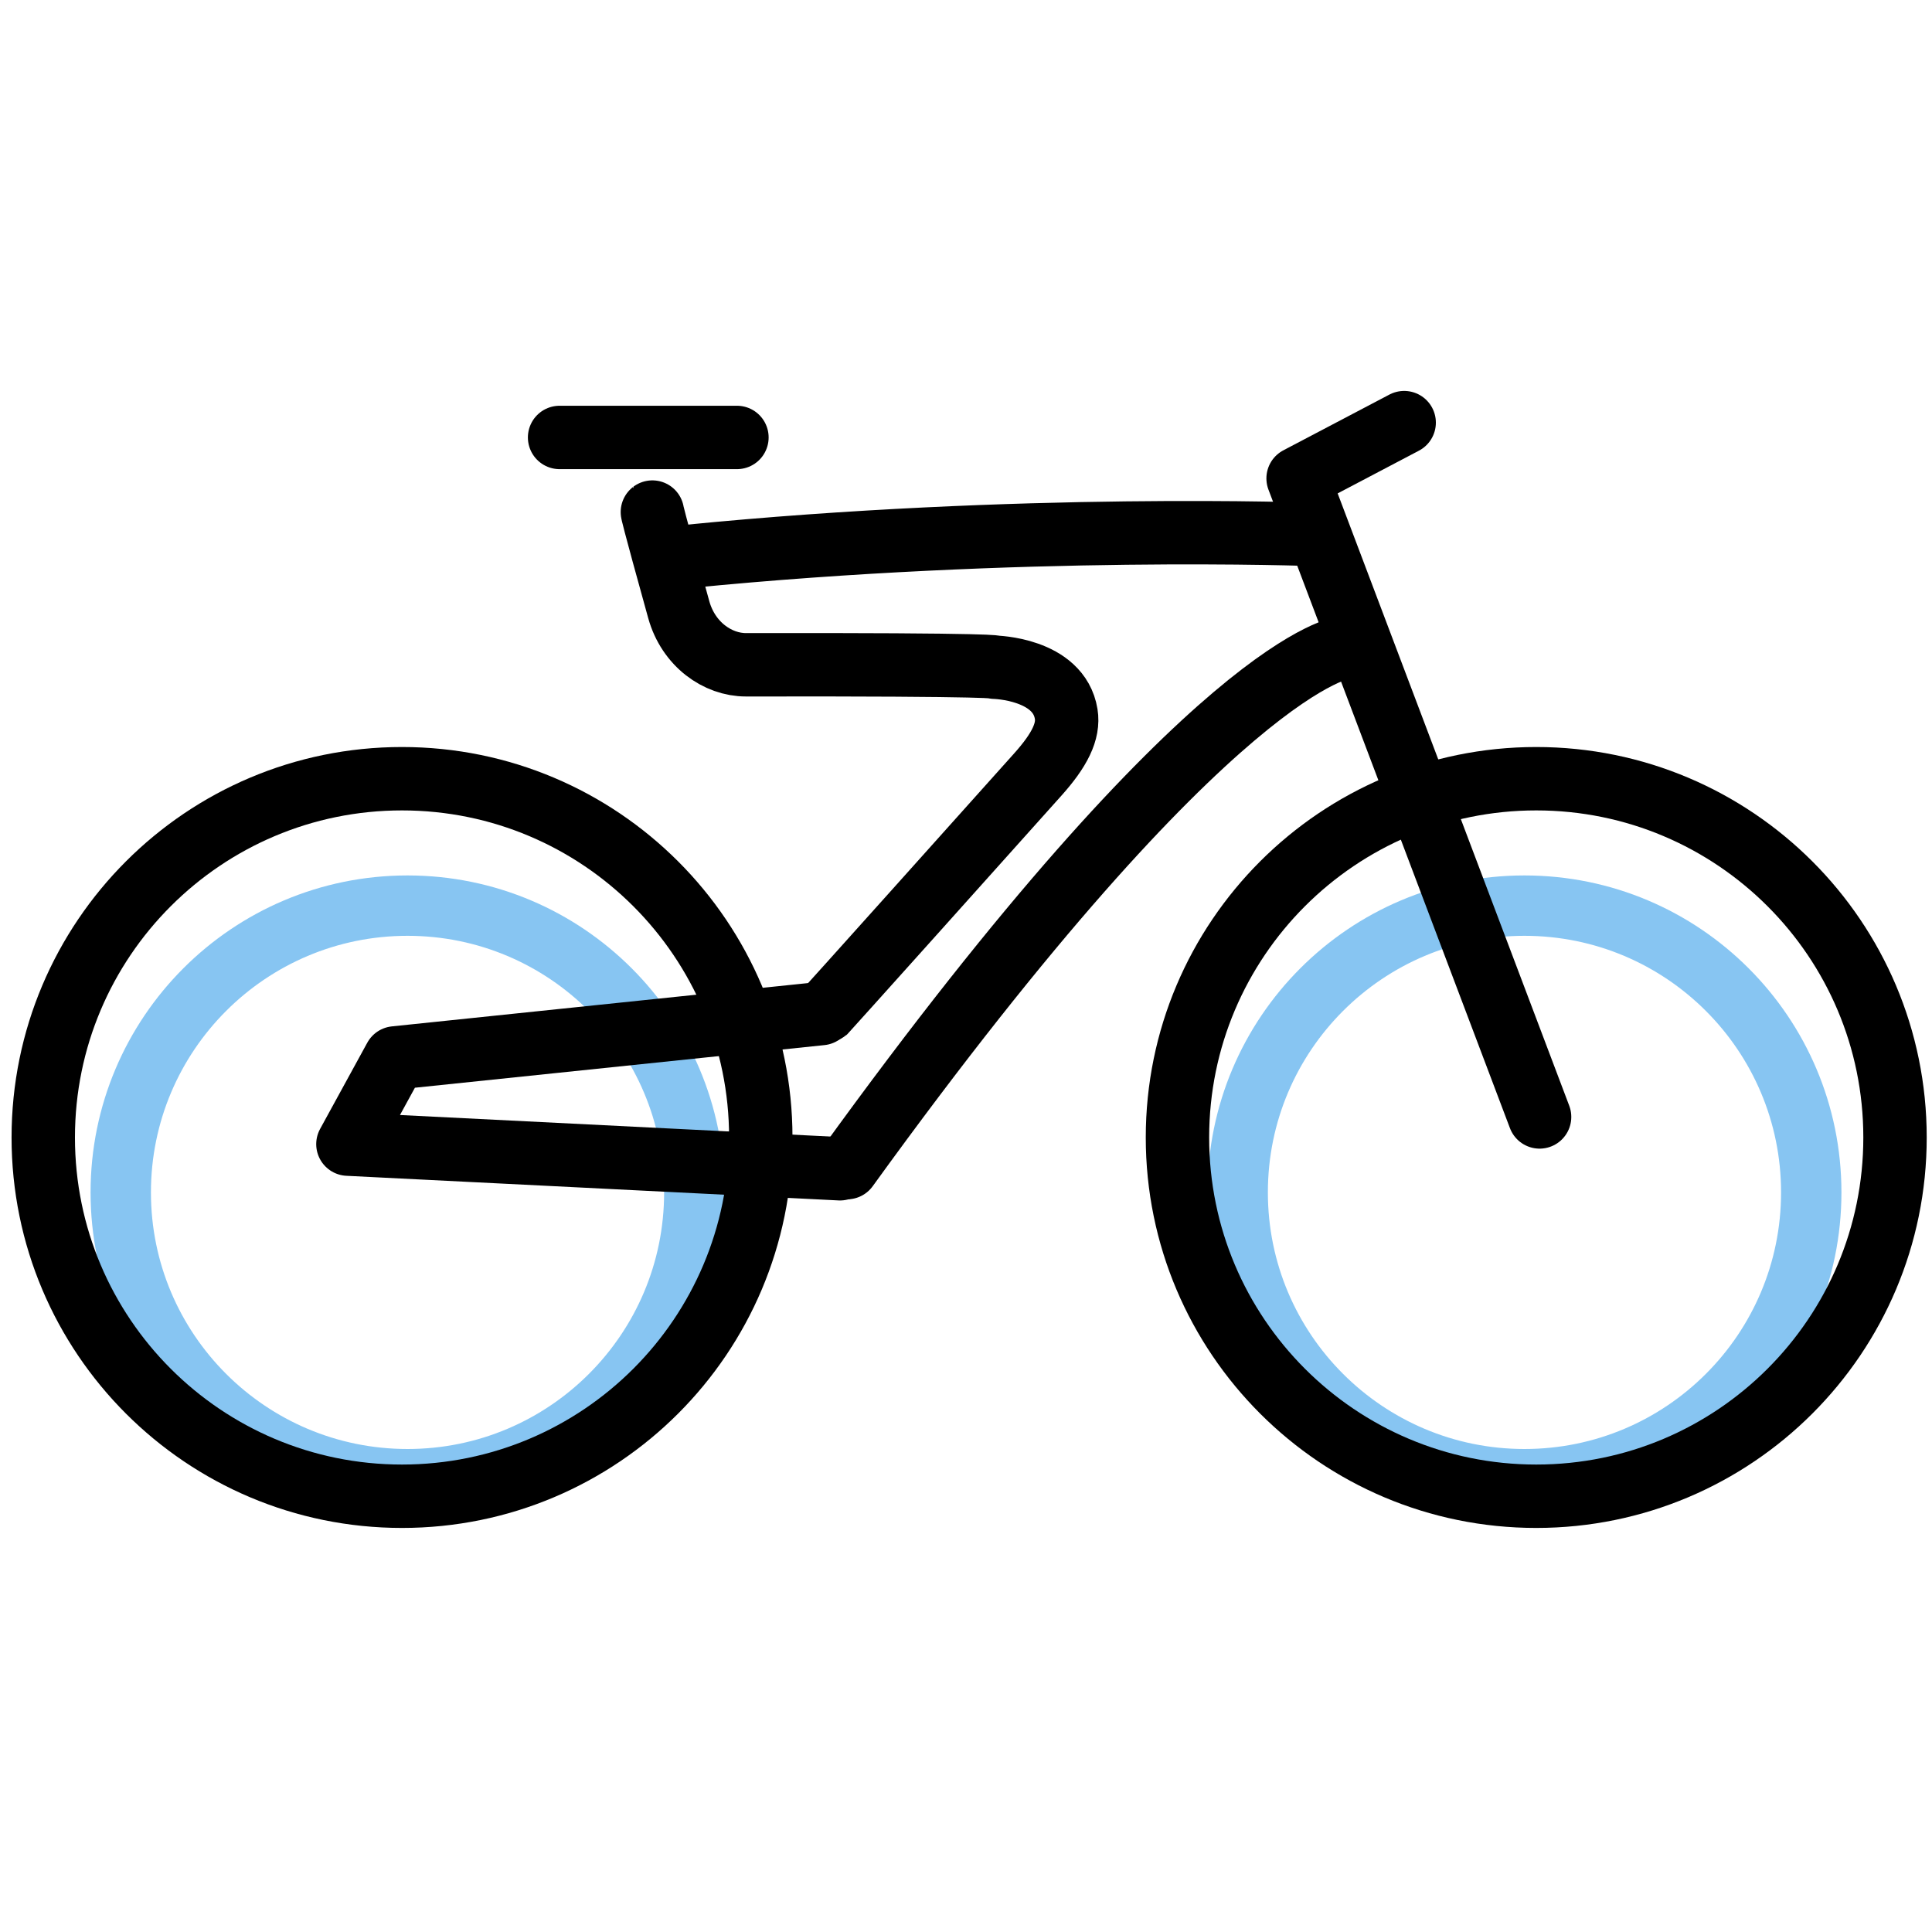
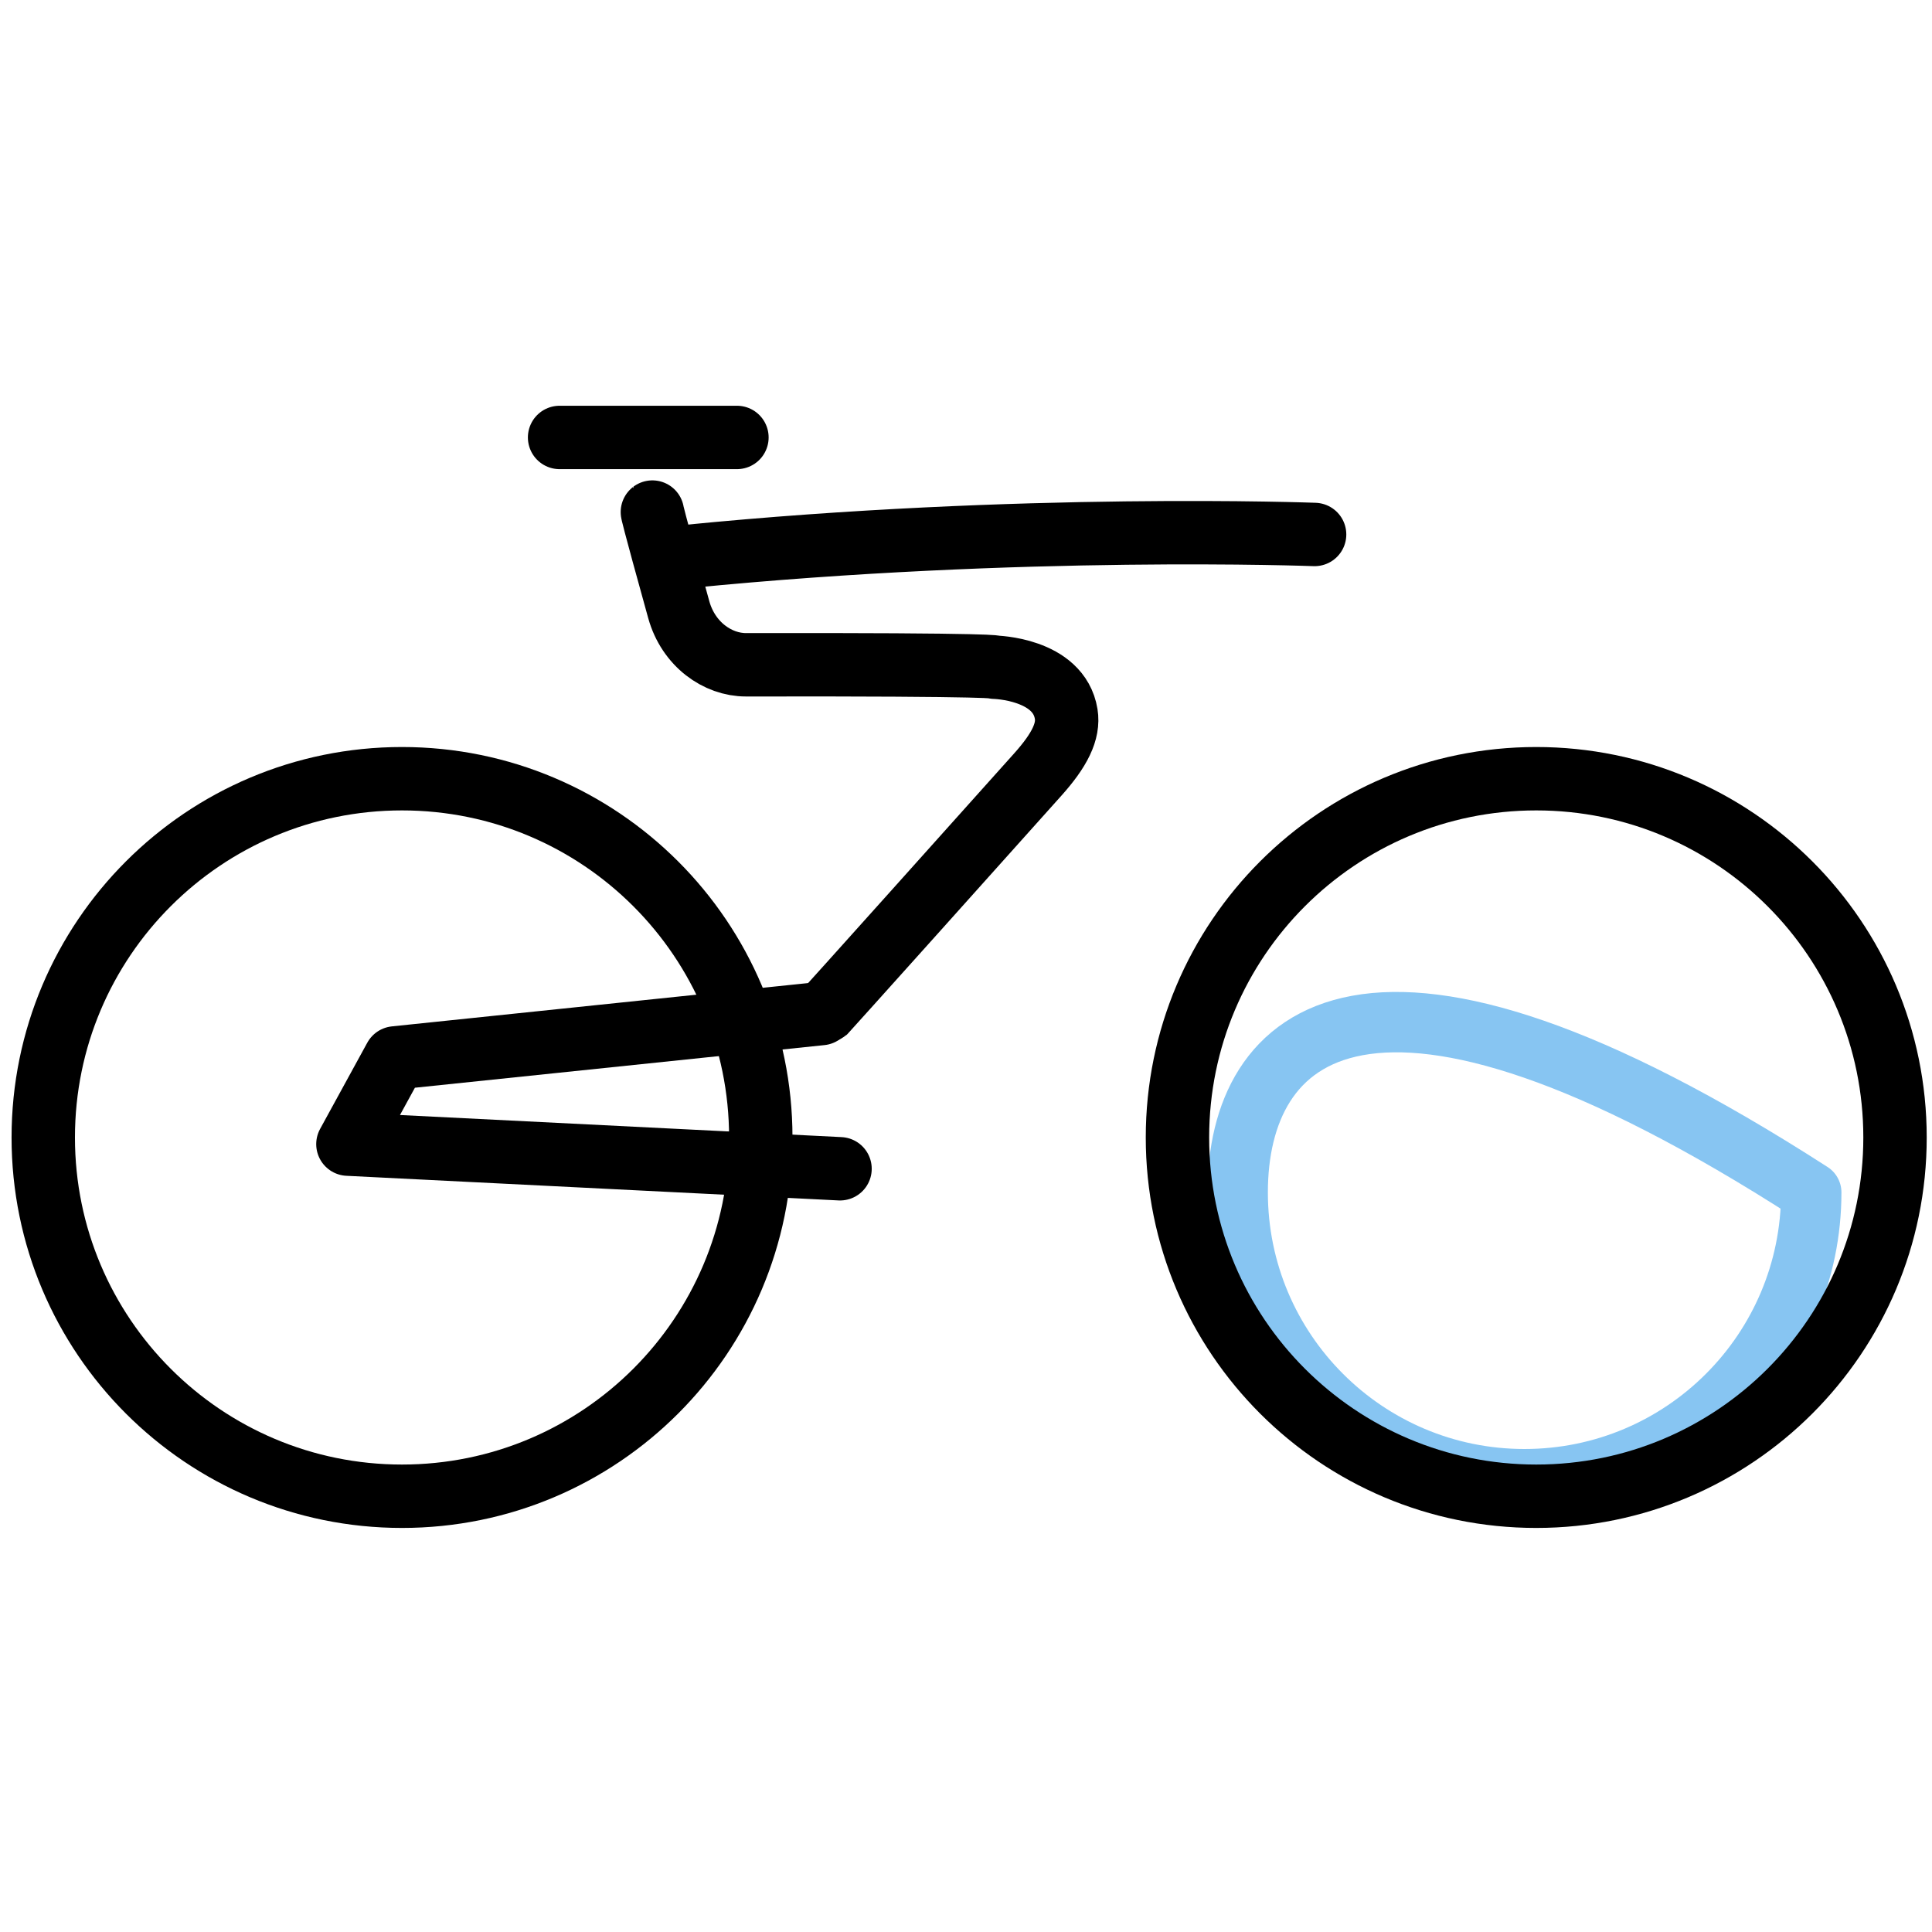
<svg xmlns="http://www.w3.org/2000/svg" width="64" height="64" viewBox="0 0 64 64" fill="none">
-   <path d="M50.5 49C55.747 49 60 44.747 60 39.5C60 34.253 55.747 30 50.5 30C45.253 30 41 34.253 41 39.5C41 44.747 45.253 49 50.5 49Z" stroke="#87C5F2" stroke-width="2" stroke-miterlimit="1.414" stroke-linecap="round" stroke-linejoin="round" />
-   <path d="M13.5 49C18.747 49 23 44.747 23 39.5C23 34.253 18.747 30 13.5 30C8.253 30 4 34.253 4 39.5C4 44.747 8.253 49 13.5 49Z" stroke="#87C5F2" stroke-width="2" stroke-miterlimit="1.414" stroke-linecap="round" stroke-linejoin="round" />
+   <path d="M50.5 49C55.747 49 60 44.747 60 39.5C45.253 30 41 34.253 41 39.5C41 44.747 45.253 49 50.5 49Z" stroke="#87C5F2" stroke-width="2" stroke-miterlimit="1.414" stroke-linecap="round" stroke-linejoin="round" />
  <path d="M24.412 14.491H18.537" stroke="black" stroke-width="2.1" stroke-miterlimit="1.414" stroke-linecap="round" stroke-linejoin="round" />
  <path d="M50.89 49.565C57.454 49.565 62.775 44.245 62.775 37.681C62.775 31.117 57.454 25.796 50.89 25.796C44.326 25.796 39.005 31.117 39.005 37.681C39.005 44.245 44.326 49.565 50.89 49.565Z" stroke="black" stroke-width="2.1" stroke-miterlimit="1.414" stroke-linecap="round" stroke-linejoin="round" />
  <path d="M13.317 49.565C19.881 49.565 25.202 44.245 25.202 37.681C25.202 31.117 19.881 25.796 13.317 25.796C6.754 25.796 1.433 31.117 1.433 37.681C1.433 44.245 6.754 49.565 13.317 49.565Z" stroke="black" stroke-width="2.1" stroke-miterlimit="1.414" stroke-linecap="round" stroke-linejoin="round" />
-   <path d="M46.515 14L43.001 15.847L51.001 37" stroke="black" stroke-width="2.1" stroke-miterlimit="1.414" stroke-linecap="round" stroke-linejoin="round" />
  <path d="M21.611 16.963C21.611 16.963 21.591 16.978 22.485 20.197C22.805 21.346 23.774 22.023 24.712 22.022C33.356 22.007 32.951 22.103 32.951 22.103C32.951 22.103 35.075 22.144 35.319 23.654C35.412 24.225 35.102 24.849 34.378 25.657C27.243 33.625 27.241 33.608 27.241 33.608" stroke="black" stroke-width="2.1" stroke-miterlimit="1.414" stroke-linecap="round" stroke-linejoin="round" />
-   <path d="M44.541 21.449C44.541 21.449 40.272 21.785 28.059 38.679" stroke="black" stroke-width="2.1" stroke-miterlimit="1.414" stroke-linecap="round" stroke-linejoin="round" />
  <path d="M43.548 17.705C43.548 17.705 33.811 17.337 22.741 18.437" stroke="black" stroke-width="2.1" stroke-miterlimit="1.414" stroke-linecap="round" stroke-linejoin="round" />
  <path d="M27.204 33.576L13.088 35.045L11.525 37.901L27.827 38.717" stroke="black" stroke-width="2.1" stroke-miterlimit="1.414" stroke-linecap="round" stroke-linejoin="round" />
</svg>